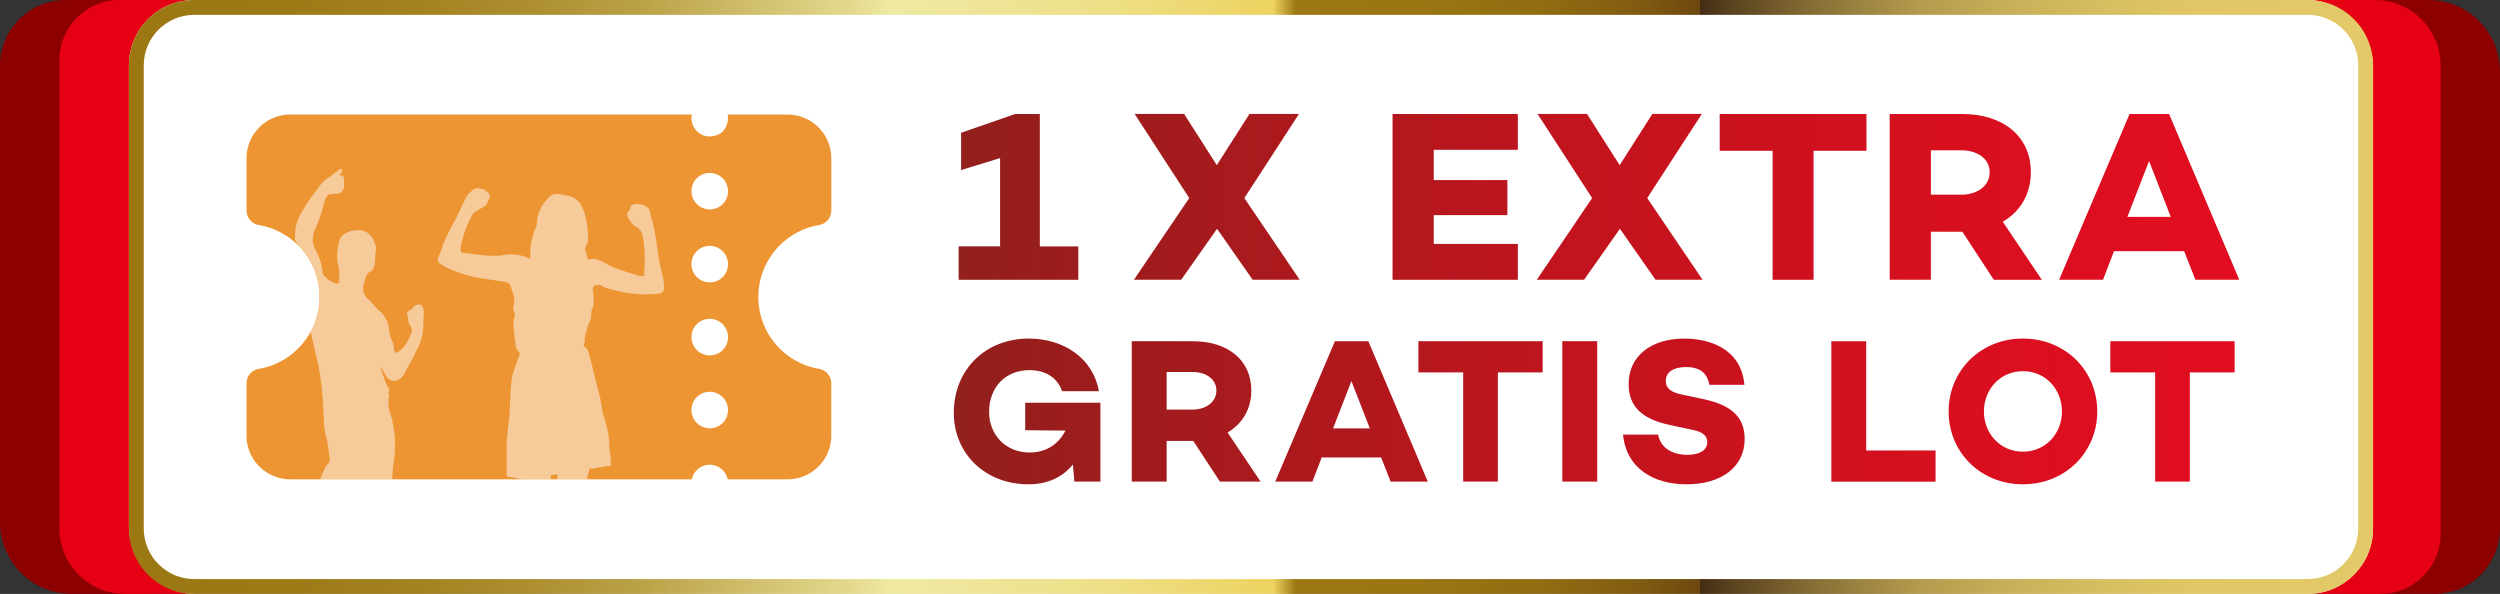
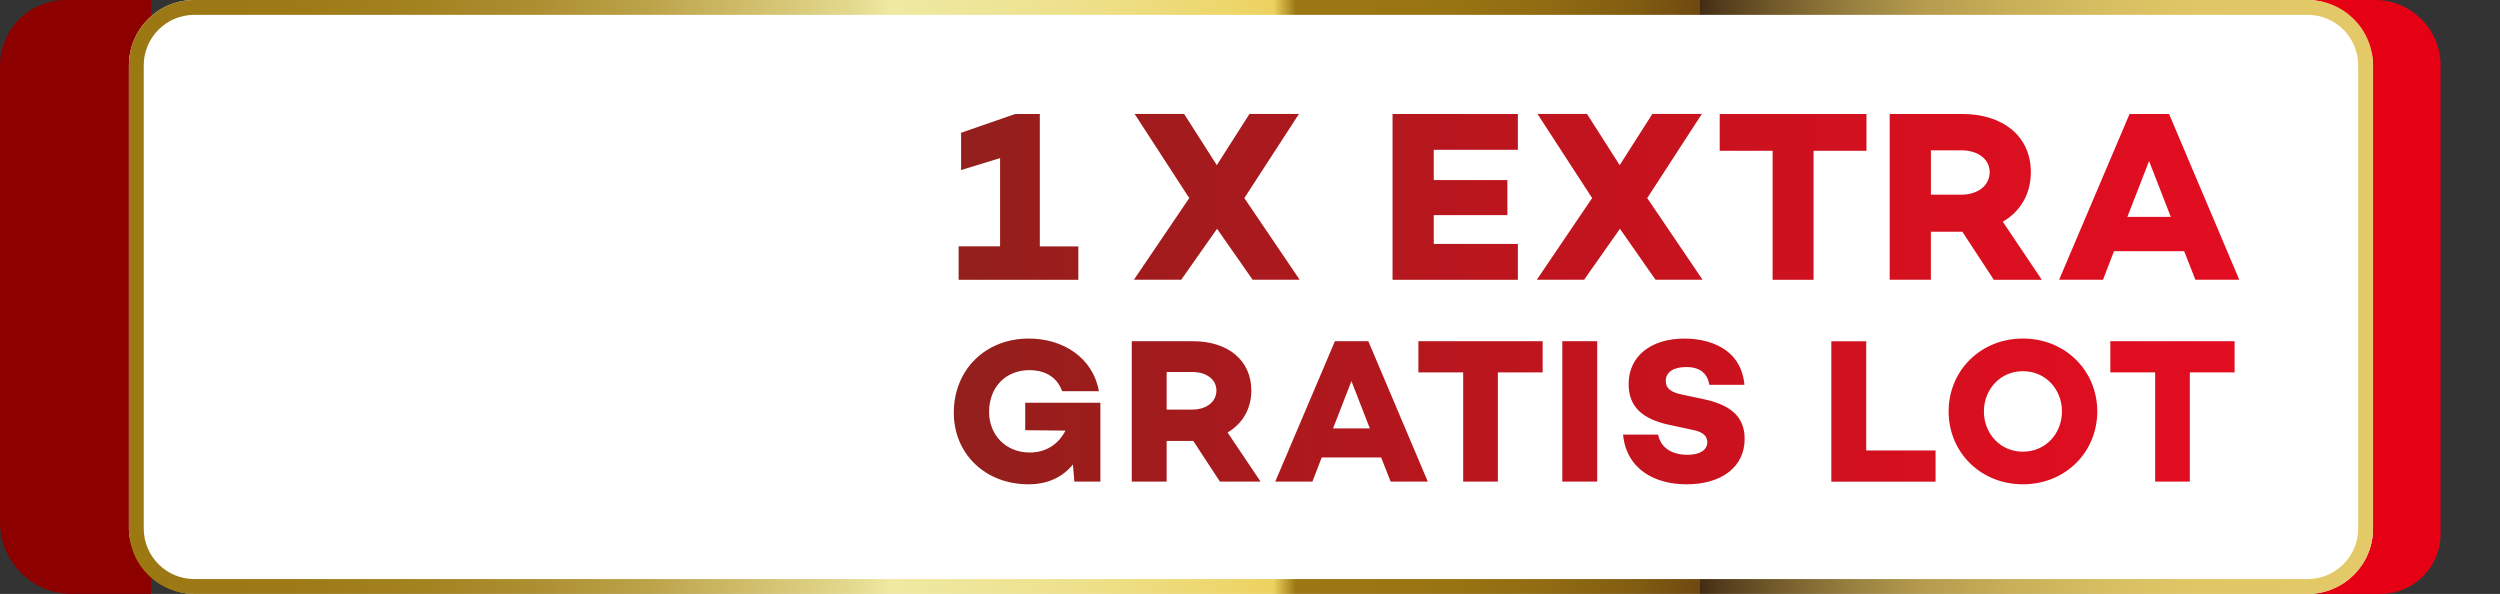
<svg xmlns="http://www.w3.org/2000/svg" viewBox="0 0 1100 261.32">
  <rect x="0" y="0" width="1100" height="261.32" fill="#333333" stroke="none" />
  <defs>
    <linearGradient id="a" x1="56.72" x2="1044.14" y1="130.66" y2="130.66" gradientUnits="userSpaceOnUse">
      <stop offset="0" stop-color="#9c7813" />
      <stop offset=".07" stop-color="#9d7a16" />
      <stop offset=".13" stop-color="#a38220" />
      <stop offset=".18" stop-color="#ad8f31" />
      <stop offset=".23" stop-color="#bba248" />
      <stop offset=".27" stop-color="#cdba67" />
      <stop offset=".32" stop-color="#e2d88c" />
      <stop offset=".34" stop-color="#efe9a2" />
      <stop offset=".37" stop-color="#eee69b" />
      <stop offset=".43" stop-color="#eee089" />
      <stop offset=".49" stop-color="#edd66b" />
      <stop offset=".51" stop-color="#edd25f" />
      <stop offset=".52" stop-color="#9c7713" />
      <stop offset=".59" stop-color="#997412" />
      <stop offset=".63" stop-color="#916c12" />
      <stop offset=".67" stop-color="#825d11" />
      <stop offset=".7" stop-color="#6e4910" />
      <stop offset=".7" stop-color="#6d4810" />
      <stop offset=".7" stop-color="#432c13" />
      <stop offset=".71" stop-color="#543d1c" />
      <stop offset=".74" stop-color="#7a622f" />
      <stop offset=".77" stop-color="#9a8241" />
      <stop offset=".8" stop-color="#b59c4e" />
      <stop offset=".84" stop-color="#c9b059" />
      <stop offset=".88" stop-color="#d7be61" />
      <stop offset=".92" stop-color="#e0c665" />
      <stop offset="1" stop-color="#e3c967" />
    </linearGradient>
    <linearGradient id="b" x1="419.68" x2="985.29" y1="131.62" y2="131.62" gradientUnits="userSpaceOnUse">
      <stop offset="0" stop-color="#92201c" />
      <stop offset=".08" stop-color="#9a1d1c" />
      <stop offset=".48" stop-color="#c1141e" />
      <stop offset=".8" stop-color="#d90f1f" />
      <stop offset="1" stop-color="#e20d20" />
    </linearGradient>
  </defs>
-   <path fill="#8c0000" d="M1033.52 0h34.94c17.41 0 31.54 14.13 31.54 31.54v200.89c0 15.94-12.94 28.88-28.88 28.88h-37.6V0Z" />
  <path fill="#e60014" d="M1007.39 0h37.63c15.92 0 28.85 12.93 28.85 28.85v206.08c0 14.56-11.82 26.39-26.39 26.39h-40.09V0Z" />
  <path fill="#8c0000" d="M66.48 261.32H31.54C14.13 261.32 0 247.19 0 229.78V28.89C0 12.95 12.94.01 28.88.01h37.6v261.31Z" />
-   <path fill="#e60014" d="M90.7 261.32H54.98c-15.93 0-28.85-12.93-28.85-28.85V26.39C26.13 11.83 37.95 0 52.52 0H90.7v261.32Z" />
  <rect width="987.42" height="261.32" x="56.72" fill="#fff" rx="28.75" ry="28.75" />
  <path fill="url(#a)" d="M1015.39 6.53c12.25 0 22.21 9.96 22.21 22.21v203.83c0 12.25-9.96 22.21-22.21 22.21H85.46c-12.25 0-22.21-9.96-22.21-22.21V28.75c0-12.25 9.96-22.21 22.21-22.21h929.93m0-6.54H85.46C69.59 0 56.72 12.87 56.72 28.75v203.83c0 15.88 12.87 28.75 28.75 28.75h929.93c15.88 0 28.75-12.87 28.75-28.75V28.75C1044.14 12.87 1031.27 0 1015.39 0Z" />
-   <path fill="#ed9533" d="M333.68 130.66c0-15.9 11.56-29.1 26.73-31.65 3.11-.52 5.37-3.25 5.37-6.41V69.67c0-10.64-8.62-19.26-19.26-19.26h-26.37c.38 1.87.12 3.96-1.11 6.08-.64 1.09-1.59 2-2.73 2.56-6.06 3.01-12.05-1.31-12.05-7.04 0-.55.06-1.09.16-1.61H127.73c-10.64 0-19.26 8.62-19.26 19.26v22.93c0 3.16 2.26 5.88 5.37 6.41 15.17 2.56 26.73 15.76 26.73 31.65s-11.56 29.1-26.73 31.65c-3.11.52-5.37 3.25-5.37 6.41v22.93c0 10.64 8.62 19.26 19.26 19.26h176.69c.74-3.66 3.98-6.42 7.86-6.42s7.12 2.76 7.86 6.42h26.37c10.64 0 19.26-8.62 19.26-19.26v-22.93c0-3.16-2.26-5.88-5.37-6.41-15.17-2.56-26.73-15.76-26.73-31.65Zm-19.56 57.58a8.042 8.042 0 0 1-9.66-9.66c.65-2.95 3.03-5.33 5.99-5.98a8.048 8.048 0 0 1 9.66 9.66c-.65 2.95-3.03 5.33-5.98 5.99Zm0-32.1a8.042 8.042 0 0 1-9.66-9.66c.65-2.95 3.03-5.33 5.99-5.98a8.048 8.048 0 0 1 9.66 9.66c-.65 2.95-3.03 5.33-5.98 5.99Zm0-32.1a8.042 8.042 0 0 1-9.66-9.66c.65-2.95 3.03-5.33 5.99-5.98a8.048 8.048 0 0 1 9.66 9.66c-.65 2.95-3.03 5.33-5.98 5.99Zm0-32.11a8.042 8.042 0 0 1-9.66-9.66c.65-2.95 3.03-5.33 5.99-5.98a8.048 8.048 0 0 1 9.66 9.66c-.65 2.95-3.03 5.33-5.98 5.99Z" />
-   <path fill="#fff" d="M258.3 210.91c.23-1.61.62-3.19 1.19-4.72h1.06c1.43 0 3.22-.72 4.65-.72.68-.29 1.41-.42 2.15-.36h1.43v-1.43c-.06-2.28-.3-4.55-.72-6.79.12-2.52-.12-5.05-.71-7.51-.55-2.55-1.27-5.06-2.15-7.51l-1.06-6.44-4.29-17.16c-.72-2.15-.72-4.29-2.15-5.36-.67-.25-1.02-1-.77-1.68a.37.37 0 0 1 .05-.11c.72-.72 0-1.79.36-2.5.43-2.19 1.03-4.34 1.79-6.44.68-1.2 1.04-2.55 1.06-3.93v-.72c.02-.77.26-1.52.71-2.15.48-2.36.48-4.79 0-7.15-.36-1.79.36-2.86 2.15-2.86.79-.1 1.58.17 2.15.72a54.907 54.907 0 0 0 23.96 3.22c2.5 0 3.58-1.79 2.86-4.29v-1.06c0-1.79-1.06-4.29-1.43-6.79-1.43-6.08-1.79-13.59-3.58-20.02-.71-1.06-.71-3.58-1.43-5.01-.72-1.79-4.65-2.86-6.79-2.15-2.14.71-.72 1.79-2.5 3.22-1.43 1.06 1.43 5.72 3.93 6.79 1.32.76 2.24 2.07 2.5 3.58.97 5.07 1.21 10.24.72 15.38v2.5h-1.79c-3.58-1.06-7.51-2.15-11.08-3.58-3.93-1.43-6.08-3.93-10.03-3.93-.61 0-1.22.11-1.79.36-.36-1.06-.72-2.86-1.06-3.58-.36-.67-.36-1.48 0-2.15a8.056 8.056 0 0 0 1.06-5.01c-.1-3.15-.58-6.27-1.43-9.3-1.06-3.58-2.5-6.79-6.44-7.87a32.74 32.74 0 0 0-5.72-1.06c-1.34-.07-2.65.45-3.58 1.43a17.19 17.19 0 0 0-5.36 10.73c.11 1.12-.14 2.25-.72 3.22a27.614 27.614 0 0 0-2.15 11.8v1.43a18.831 18.831 0 0 0-13.23-1.43h-4.65c-3.23-.18-6.46-.53-9.65-1.06-3.22 0-3.58-.72-2.86-3.93.97-4.64 2.66-9.11 5.01-13.23 0-.36.71-.72 1.06-1.06 1.06-.72 2.5-1.43 3.58-2.15 1.79-.72 1.79-2.5 2.86-3.93V86.1c0-1.06-.72-1.06-1.06-1.43a3.563 3.563 0 0 0-1.79-1.43c-1.06 0-2.15-.72-2.86-.36-1.06 0-2.15 1.06-2.86 1.79-.72.36-1.06 1.06-1.43 1.43-1.79 3.58-3.58 7.51-5.36 11.08a86.843 86.843 0 0 0-5.01 10.03c-.56 1.96-1.28 3.88-2.15 5.72-.44.94-.3 2.06.36 2.86 1.14.79 2.34 1.51 3.58 2.15 4.34 1.96 8.91 3.4 13.59 4.29 3.93.72 7.51 1.06 11.44 1.79 1.32 0 2.49.88 2.86 2.15.36 1.43 1.06 2.86 1.43 4.65 0 1.43.36 2.86-.36 3.93v1.79c1.06 1.79.72 2.5 0 4.65.16 3.59.51 7.17 1.06 10.73.04.93.41 1.82 1.06 2.5.44.34.71.87.72 1.43 0 1.06-.72 1.06-.72 1.79-.72 2.5-1.79 5.01-2.5 7.51-1.43 8.22-.72 16.45-2.15 24.31.08 1.32-.05 2.65-.36 3.93v1.34c.36.72-.36.72 0 2.15v12.14s0 .72.36.72c1.82.18 3.61.53 5.36 1.06h1.06l.03.09h12.58v-1.85c.73.06 1.47-.07 2.14-.36h.72v2.21h13.11Zm-86.17-27.53c-.97-2.42-1.39-5.02-1.22-7.62 0-1.22.61-1.22 0-3.05 0-.31.9-1.53 0-1.83 0-.61-1.22-2.13-1.22-2.74-.85-2.09-1.56-4.22-2.13-6.4h.31c.55 1.15 1.16 2.27 1.83 3.35a4.042 4.042 0 0 0 5.29 2.2c.54-.22 1.03-.56 1.42-.99.77-.68 1.4-1.51 1.83-2.44 1.53-3.05 3.35-5.79 4.57-8.84a26.62 26.62 0 0 0 3.05-7.62c.61-3.05.31-6.4.61-9.45 0-1.53-.31-4.27-2.13-3.96a3.71 3.71 0 0 0-3.05 1.83c-.61.9-2.44.61-2.13 2.74.61 1.53.31 3.35 1.22 4.57 1 1.09 1.13 2.73.31 3.96-.89 3.03-2.72 5.69-5.21 7.61-1.22.9-1.83.31-2.13-.9a10.95 10.95 0 0 0-.61-3.35c-.79-1.63-1.3-3.38-1.53-5.18-.18-3.01-1.49-5.84-3.66-7.93a35.309 35.309 0 0 1-3.35-3.35c-.61-.61-.9-1.22-1.53-1.83a6.262 6.262 0 0 1-2.44-7.62c.61-1.83.61-4.27 3.05-5.18.61 0 1.53-2.44 1.53-3.05.61-2.74 0-3.35.61-6.1v-1.84c-1.22-3.05-2.13-6.1-6.4-7.01-3.96-.61-8.84 1.22-9.75 4.57-.77 2.88-1.07 5.86-.9 8.84 0 .61.9 3.35.9 3.96v5.49c-.32.17-.63.37-.9.61-2.66-.59-4.97-2.24-6.4-4.57-.33-3.99-1.58-7.85-3.66-11.28-.91-2.35-.91-4.96 0-7.32a60.9 60.9 0 0 0 3.05-7.93c.61-1.83.9-3.66 1.53-5.49 1.22-3.35 2.13-2.74 5.49-3.05 2.44 0 3.35-2.44 3.05-4.88 0-.61 0-3.66-1.22-3.05h-.9l.9-1.53c.9-1.53 0-1.53-.61-1.22-.31 0-1.53 1.22-1.83 1.22-1.22.9-1.53 1.22-2.74 2.13a14.067 14.067 0 0 0-5.18 5.18 61.03 61.03 0 0 0-6.4 9.15c-2.67 3.9-3.96 8.59-3.63 13.32.31.63.75 1.53 1.07 2.16 5.98 5.83 9.71 13.95 9.71 22.96 0 5.56-1.44 10.78-3.93 15.34 1.16 4.97 2.32 10.17 3.49 15.12.61 3.66 1.22 7.32 1.53 10.97.61 5.18.61 10.35.9 15.55.36 2.37.87 4.71 1.53 7.01.31 2.13.61 4.57.9 6.71.18 1.1-.15 2.22-.9 3.05-.9.61-1.22 1.83-1.83 3.05-.58 1.15-.88 2.31-1.43 3.46h31.67c.1-2.17.28-4.34.55-6.49 1.22-6.99.92-14.17-.9-21.03Z" opacity=".5" />
  <path fill="url(#b)" d="M474.47 108.4v14.7H421.8v-14.7h18.24V69.57l-17.16 5.26V58.42l23.81-8.26h10.83v58.25h16.95Zm76.69 14.69-15.66-22.42-15.77 22.42h-20.81l24.35-35.94-24.03-37.01h21.78l14.37 22.53 14.37-22.53h21.78l-24.03 37.01 24.35 35.94h-20.7Zm79.69-57.17v13.3h32.4v15.45h-32.4v12.66h37.01v15.77h-55.14V50.15h55.14v15.77h-37.01Zm97.58 57.17-15.66-22.42L697 123.09h-20.81l24.35-35.94-24.03-37.01h21.78l14.37 22.53 14.37-22.53h21.78l-24.03 37.01 24.35 35.94h-20.7Zm92.82-56.74h-23.28v56.75h-18.02V66.35h-23.28v-16.2h64.58v16.2Zm56.02 56.74-13.84-21.13h-13.84v21.13h-18.13V50.15h31.86c18.13 0 30.25 9.87 30.25 25.64 0 9.55-4.61 17.27-12.34 21.78l17.16 25.53h-21.13ZM849.6 85.66h13.41c6.97 0 12.44-3.86 12.44-9.87s-5.47-9.65-12.44-9.65H849.6v19.52Zm111.44 24.88h-30.89l-4.83 12.55h-19.31l31-72.94h17.38l30.89 72.94h-19.31l-4.93-12.55Zm-5.9-15.12-9.55-24.56-9.55 24.56h19.09Zm-470.97 81.79v34.7h-11.45l-.64-7.54c-4.45 5.45-10.9 8.72-19.53 8.72-19.35 0-32.88-13.72-32.88-31.43 0-19.26 14.17-32.7 32.97-32.7 15.17 0 28.25 8.45 30.88 23.16h-16.17c-2.63-7.18-8.81-9.26-14.35-9.26-10.63 0-17.8 7.54-17.8 18.44 0 9.72 7 17.8 17.89 17.8 7.18 0 12.63-3.63 15.71-9.63l-17.71-.18v-12.08h33.06Zm52.6 34.7-11.72-17.89h-11.72v17.89h-15.35v-61.77h26.98c15.35 0 25.62 8.36 25.62 21.71 0 8.08-3.91 14.62-10.45 18.44l14.53 21.62h-17.89Zm-23.44-31.7h11.35c5.9 0 10.54-3.27 10.54-8.36s-4.63-8.17-10.54-8.17h-11.35v16.53Zm94.38 21.07h-26.16l-4.09 10.63h-16.35l26.25-61.77h14.71l26.16 61.77h-16.35l-4.18-10.63Zm-5-12.8-8.08-20.8-8.08 20.8h16.17Zm76.06-24.62h-19.71v48.05H643.8v-48.05h-19.71v-13.72h54.68v13.72Zm24-13.72v61.77h-15.35v-61.77h15.35Zm64.78 19.17h-15.44c-.82-4.63-3.63-7.81-10.17-7.81-5.45 0-8.99 2.09-8.99 6.09 0 3.54 2.54 5.09 7.45 6.09l8.63 1.82c11.35 2.36 18.62 6.99 18.62 17.62 0 12.35-10.17 19.98-25.62 19.98-13.9 0-26.43-6.63-27.89-21.89h15.44c1 5.45 5.63 8.9 12.9 8.9 5.45 0 8.72-2.09 8.72-5.54 0-2.18-1.18-4.45-6.54-5.45l-10.17-2.18c-12.17-2.63-17.89-8.18-17.89-17.99 0-12.35 9.99-19.98 24.53-19.98 9.99 0 24.89 3.72 26.43 20.35Zm84.1 28.89v13.72h-45.87v-61.77h15.35v48.05h30.52Zm71.14-17.17c0 17.99-14.08 32.06-32.7 32.06s-32.7-14.08-32.7-32.06 14.08-32.07 32.7-32.07 32.7 14.08 32.7 32.07Zm-15.53 0c0-9.72-7.18-17.71-17.17-17.71s-17.17 7.99-17.17 17.71 7.18 17.71 17.17 17.71 17.17-7.99 17.17-17.71Zm75.97-17.17h-19.71v48.05h-15.26v-48.05h-19.71v-13.72h54.68v13.72Z" />
</svg>